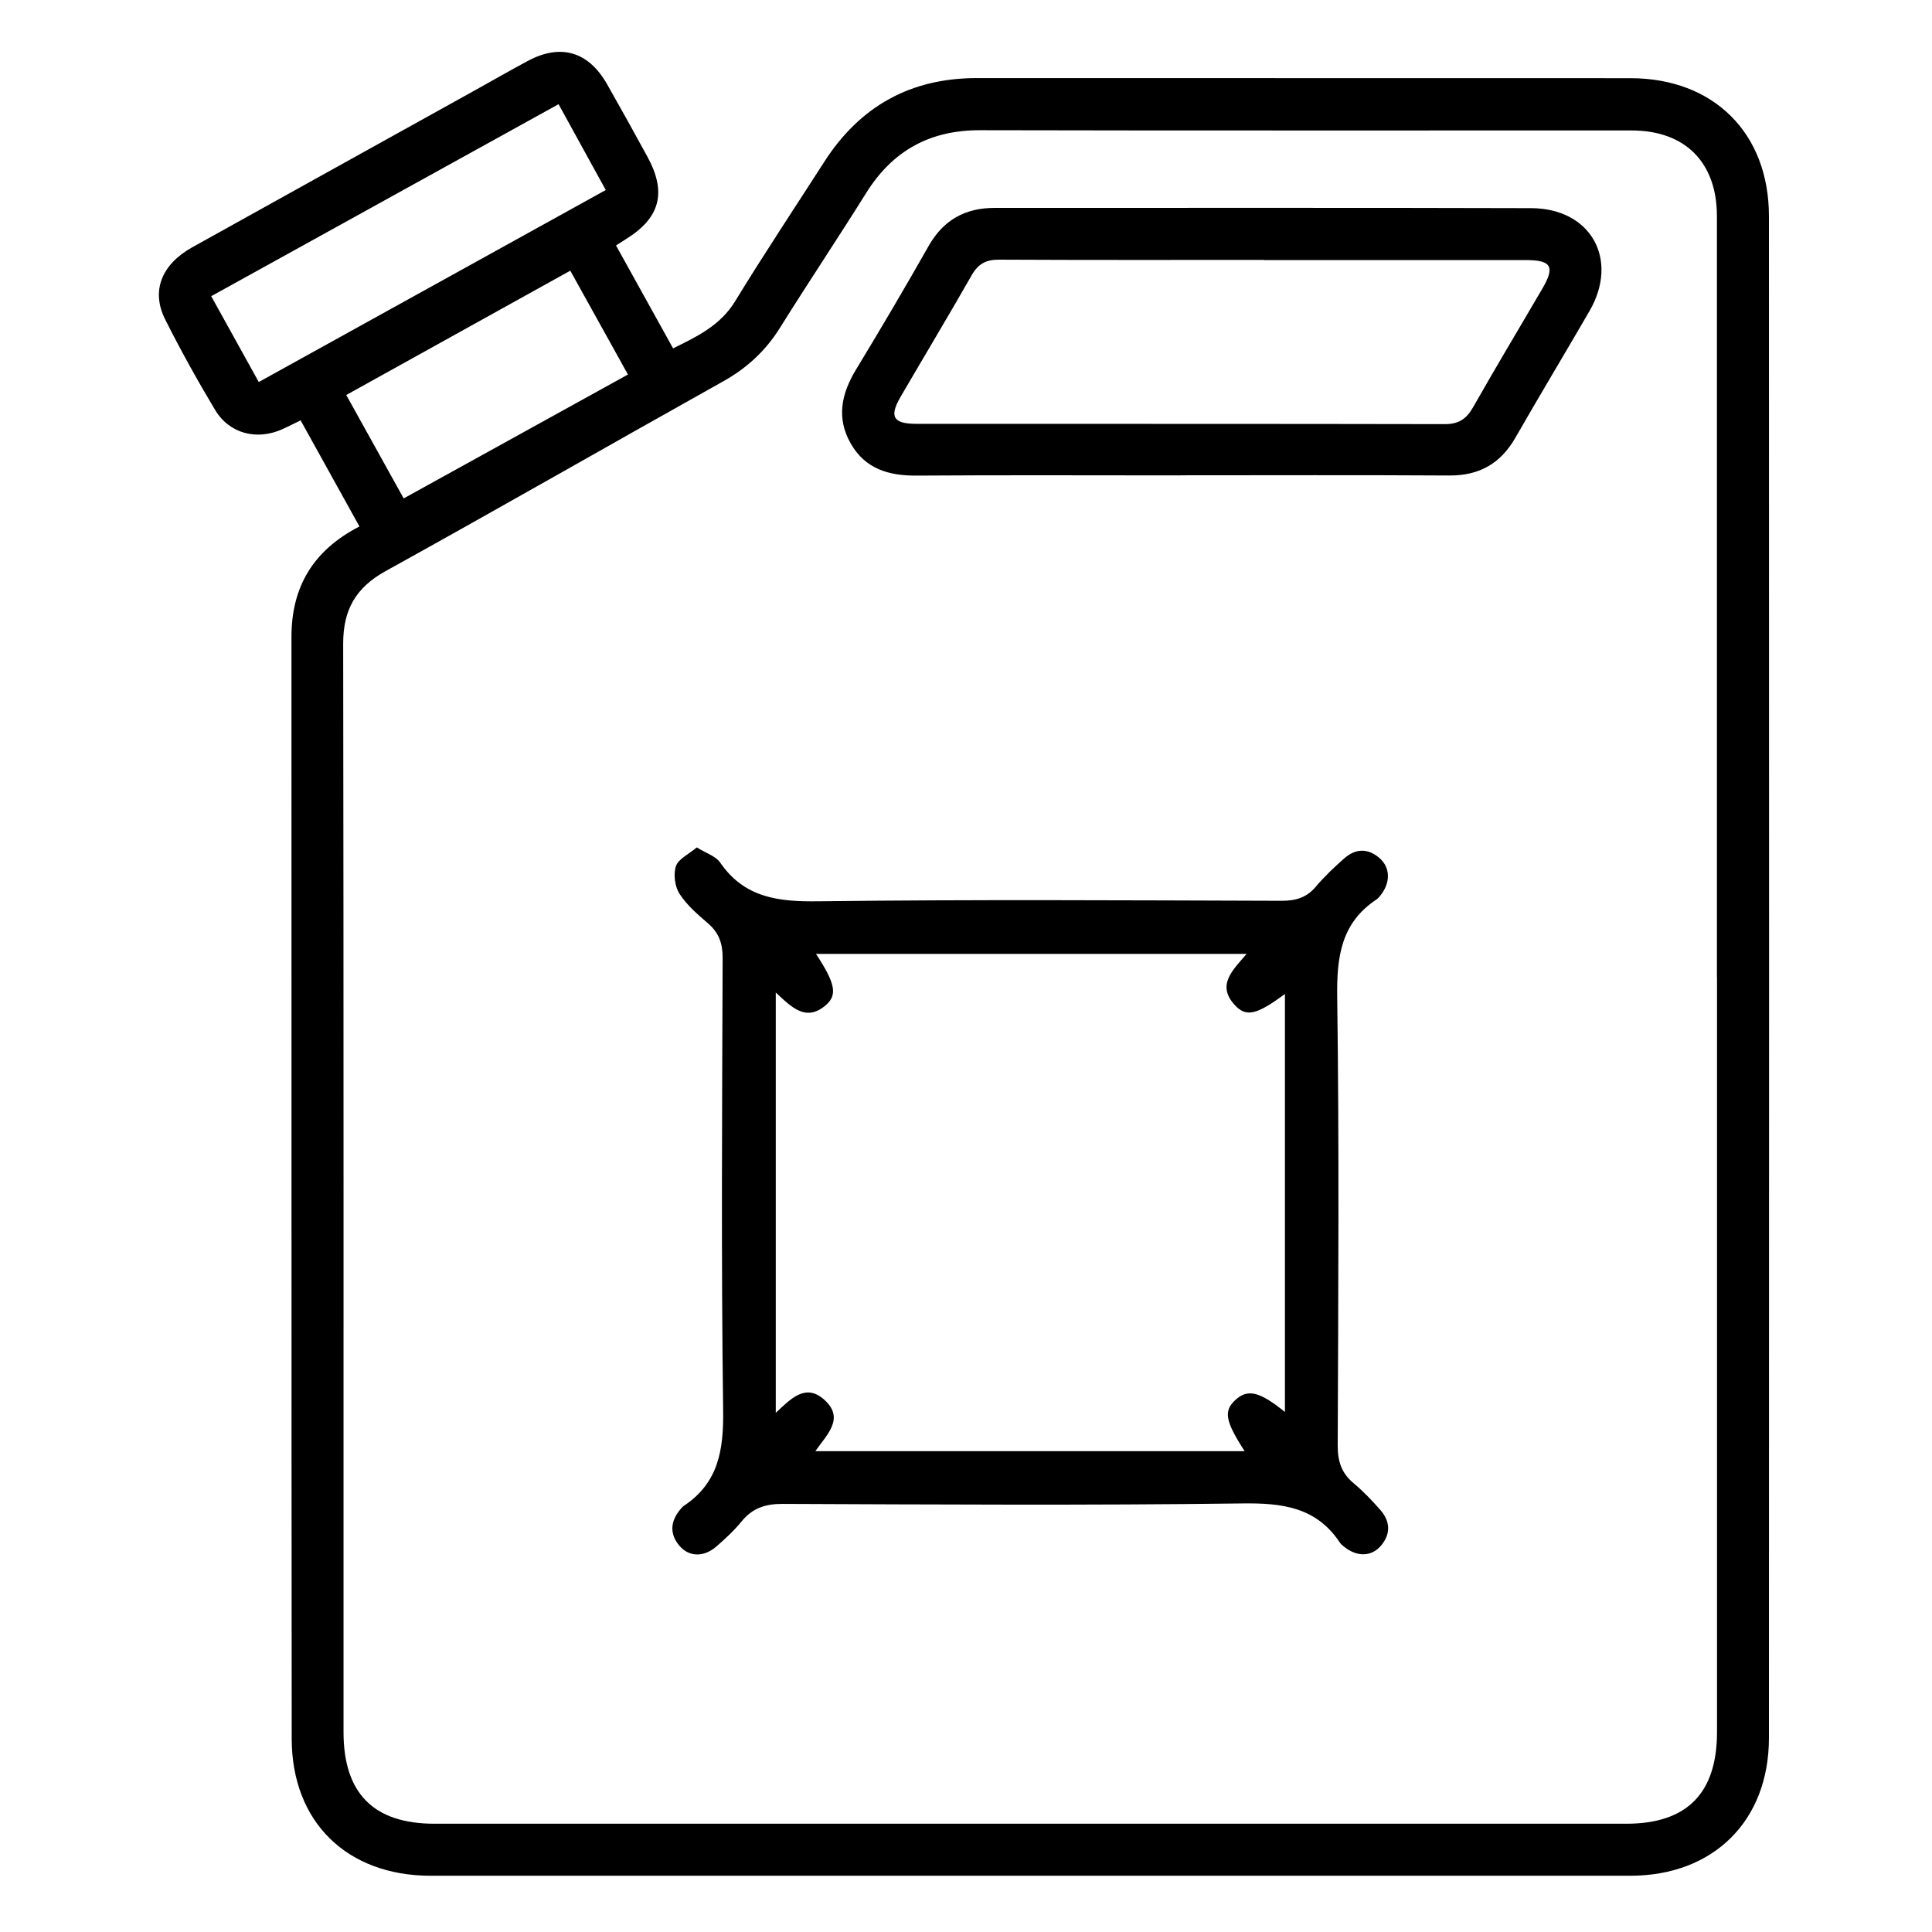
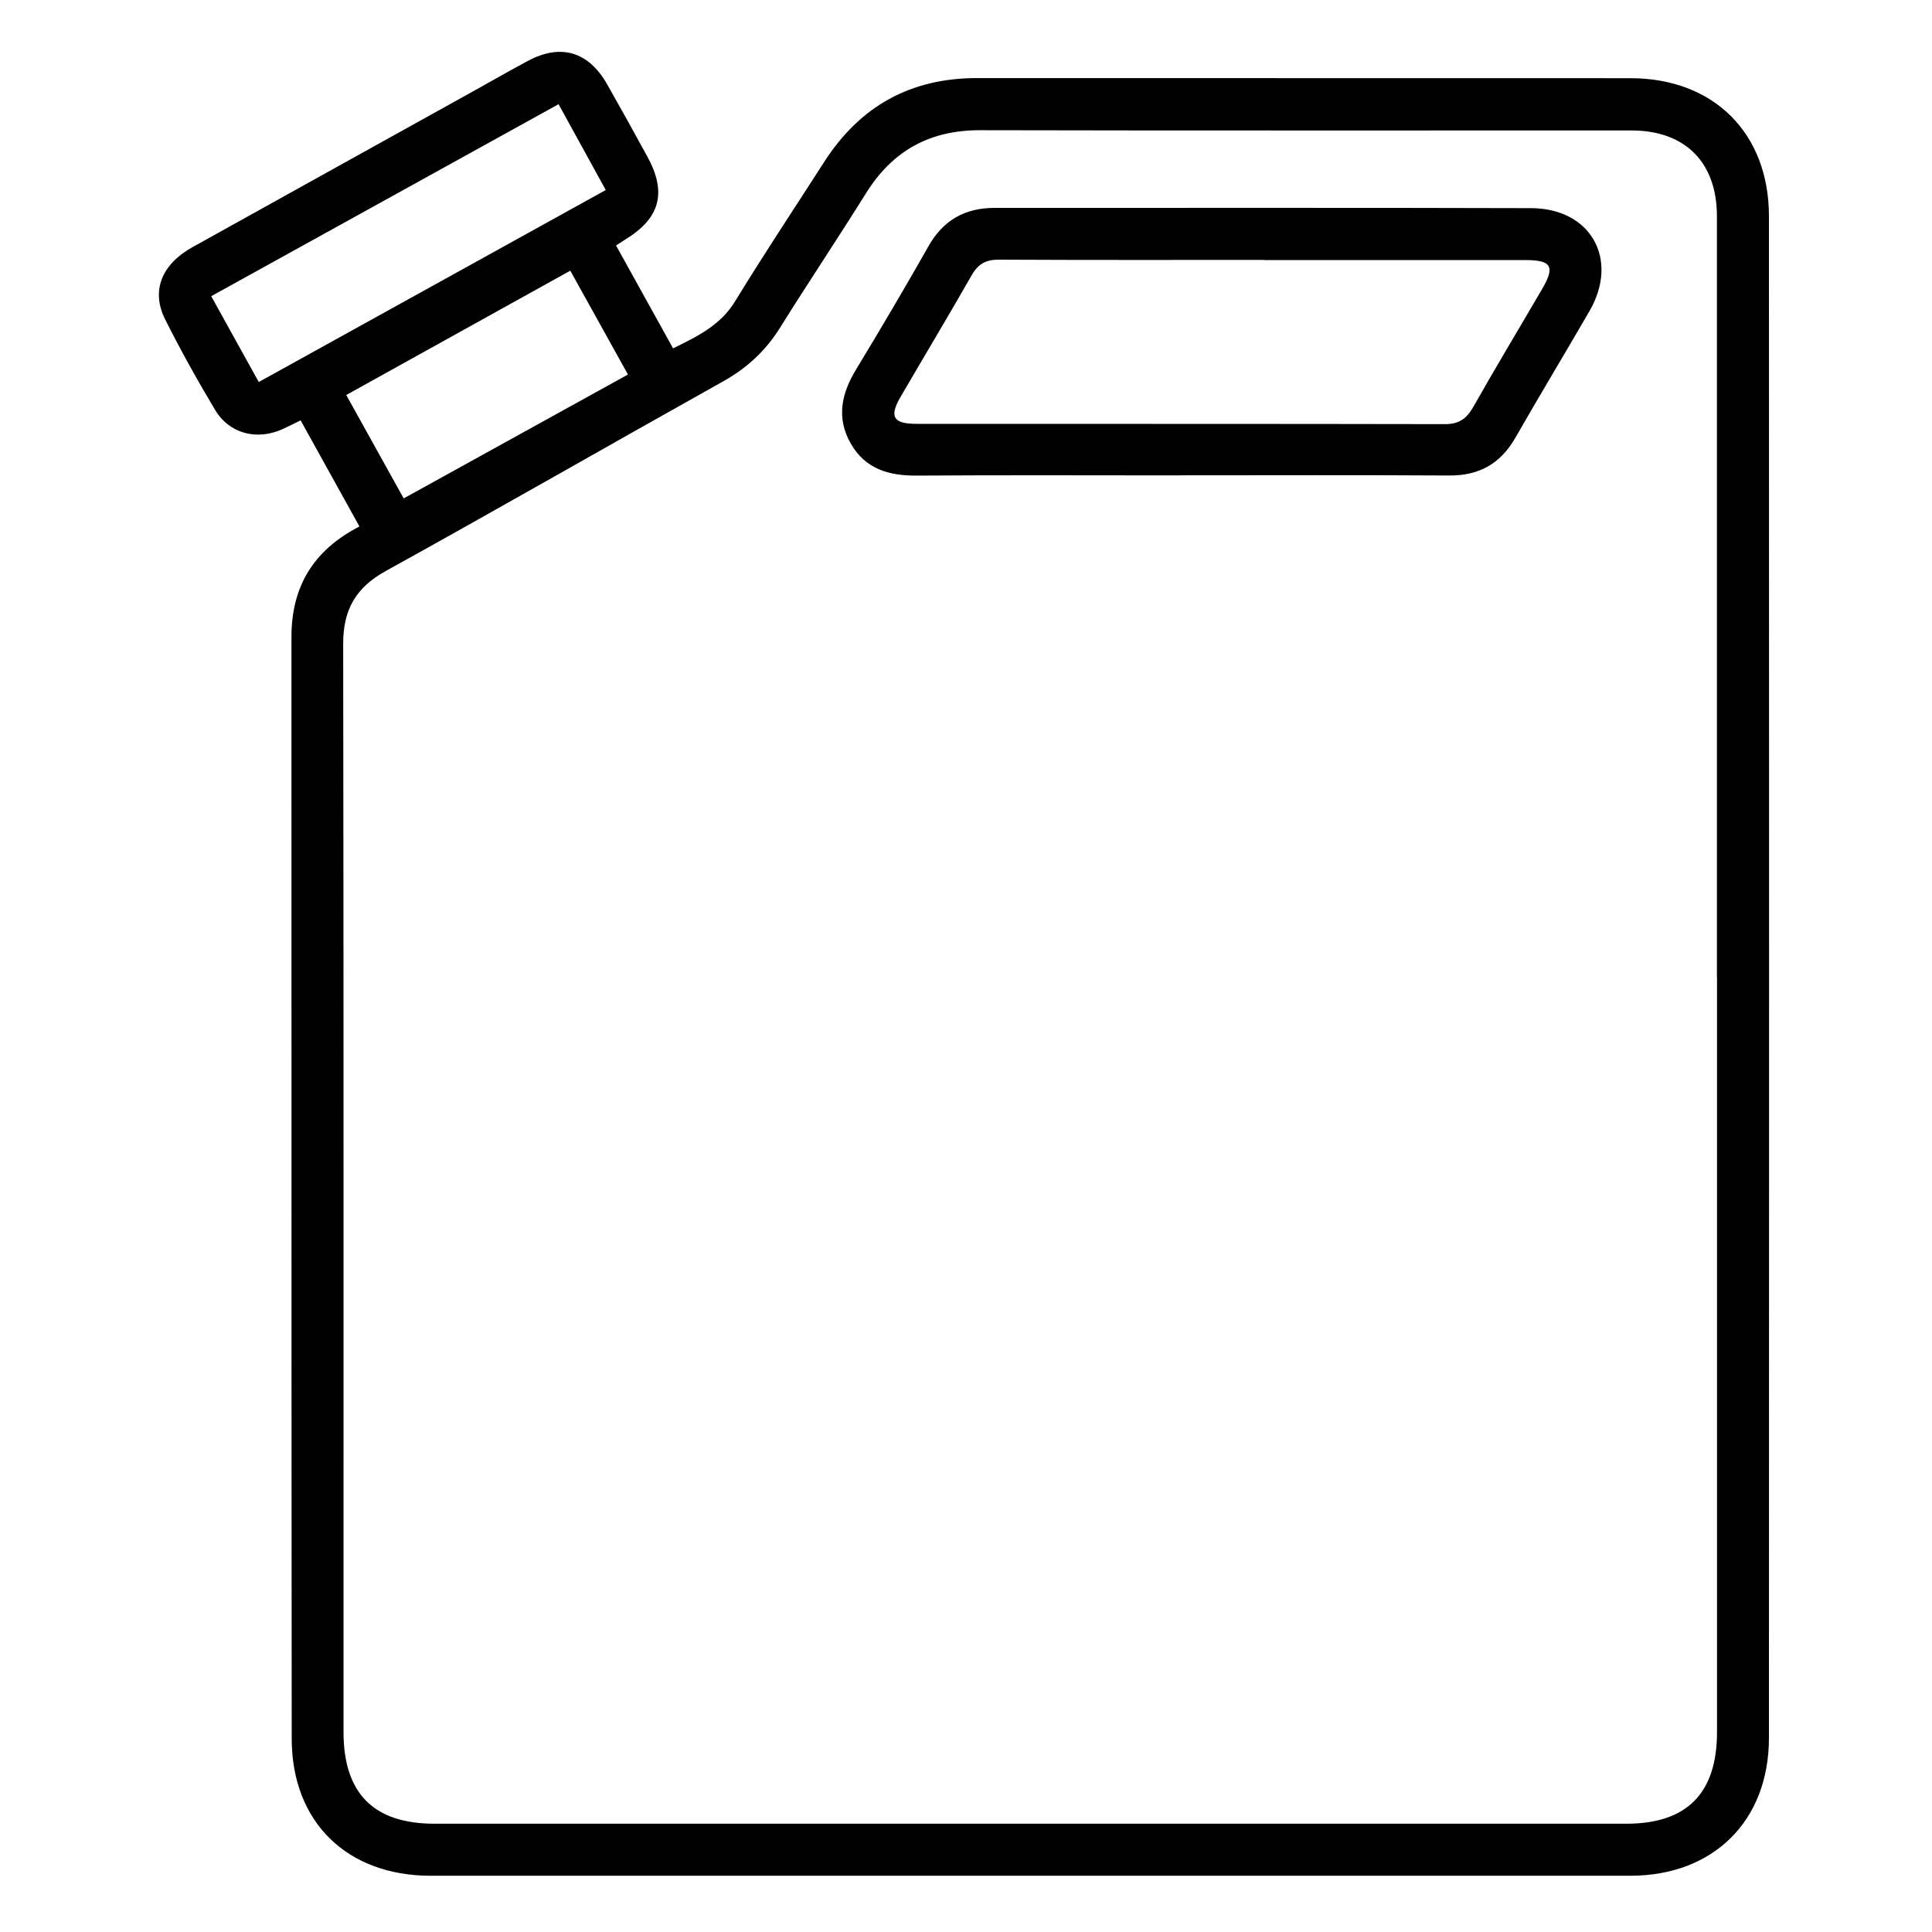
<svg xmlns="http://www.w3.org/2000/svg" width="384" height="384" viewBox="0 0 384 384" fill="none">
  <path d="M71.45 104.65C67.42 97.38 63.63 90.54 59.75 83.55C58.37 84.22 57.29 84.78 56.18 85.28C51.09 87.6 45.6 86.23 42.75 81.47C39.23 75.59 35.89 69.59 32.82 63.47C29.99 57.81 32.11 52.55 38.23 49.14C56.96 38.72 75.71 28.33 94.45 17.92C97.94 15.98 101.39 13.99 104.91 12.11C111.45 8.61 116.96 10.23 120.67 16.75C123.38 21.52 126.04 26.31 128.67 31.13C132.57 38.28 131.22 43.33 124.34 47.57C123.82 47.89 123.32 48.23 122.44 48.79C126.21 55.58 129.92 62.28 133.78 69.24C138.63 66.85 143.17 64.68 146.11 59.88C151.83 50.52 157.91 41.38 163.84 32.15C170.94 21.1 180.99 15.51 194.18 15.52C237.48 15.55 280.77 15.51 324.07 15.54C340.59 15.55 351.58 26.44 351.59 42.95C351.63 143.78 351.63 244.61 351.59 345.43C351.59 361.93 340.54 372.81 324.05 372.82C244.57 372.83 165.09 372.82 85.61 372.82C68.98 372.82 58 362.16 57.98 345.59C57.91 272.59 57.96 199.59 57.93 126.59C57.93 116.65 62.23 109.39 71.44 104.64L71.45 104.65ZM341.25 194.16C341.25 143.76 341.26 93.36 341.25 42.96C341.25 32.27 334.93 25.93 324.29 25.93C281.13 25.91 237.97 25.98 194.82 25.88C184.79 25.86 177.4 29.95 172.13 38.4C166.52 47.39 160.62 56.19 155.01 65.18C152.15 69.75 148.44 73.17 143.73 75.8C121.35 88.32 99.1 101.09 76.66 113.5C70.7 116.79 68.2 121.21 68.21 127.95C68.32 200.06 68.27 272.16 68.28 344.27C68.28 356.44 74.26 362.48 86.36 362.48C165.32 362.48 244.27 362.48 323.23 362.48C335.3 362.48 341.27 356.43 341.27 344.24C341.27 294.21 341.27 244.19 341.27 194.16H341.25ZM51.43 75.93C74.68 63.06 97.48 50.45 120.4 37.77C117.18 31.91 114.15 26.39 111.02 20.71C87.86 33.51 65.03 46.13 41.98 58.87C45.22 64.73 48.22 70.15 51.43 75.93ZM80.24 99.06C95.2 90.79 109.88 82.69 124.81 74.44C120.92 67.44 117.19 60.72 113.35 53.8C98.4 62.1 83.65 70.28 68.82 78.51C72.74 85.56 76.41 92.18 80.24 99.07V99.06Z" fill="black" />
-   <path d="M138.49 168.43C140.36 169.59 142.26 170.16 143.13 171.43C147.96 178.46 154.71 179.24 162.63 179.14C193.32 178.76 224.02 178.95 254.71 179.04C257.55 179.04 259.71 178.42 261.56 176.2C263.24 174.2 265.17 172.4 267.12 170.66C269.39 168.63 271.86 168.53 274.2 170.56C276.37 172.45 276.39 175.46 274.39 177.95C274.16 178.24 273.92 178.56 273.61 178.76C266.52 183.45 265.67 190.22 265.78 198.19C266.19 227.88 265.99 257.59 265.88 287.29C265.87 290.43 266.62 292.79 269.04 294.8C270.95 296.39 272.68 298.22 274.33 300.09C276.33 302.35 276.47 304.86 274.49 307.2C272.58 309.46 269.67 309.47 267.13 307.41C266.84 307.17 266.53 306.93 266.33 306.63C261.63 299.53 254.84 298.71 246.87 298.82C216.43 299.22 185.98 299.03 155.54 298.91C152.12 298.9 149.57 299.74 147.41 302.38C145.92 304.21 144.16 305.84 142.37 307.39C139.88 309.54 136.93 309.48 135.03 307.22C133.07 304.89 133.24 302.43 135.15 300.09C135.39 299.8 135.63 299.49 135.93 299.29C142.86 294.69 143.84 288.09 143.73 280.24C143.33 250.3 143.53 220.34 143.63 190.39C143.63 187.52 142.9 185.41 140.75 183.55C138.68 181.76 136.51 179.91 135.06 177.65C134.13 176.2 133.81 173.76 134.35 172.15C134.83 170.72 136.87 169.8 138.48 168.44L138.49 168.43ZM255.39 280.64V197.56C249.79 201.7 247.7 202.23 245.43 199.77C241.73 195.76 245.02 192.83 247.78 189.59H162.18C166.01 195.41 166.51 197.75 164.13 199.79C160.2 203.16 157.35 200.22 154.19 197.27V280.81C157.24 277.95 160.12 274.91 163.8 278.18C168.02 281.93 164.29 285.18 162.06 288.43H247.38C243.49 282.41 243.16 280.41 245.59 278.21C248 276.03 250.33 276.55 255.4 280.65L255.39 280.64Z" fill="black" />
  <path d="M234.55 94.49C217.09 94.49 199.63 94.41 182.18 94.53C176.67 94.57 172.01 93.21 169.13 88.22C166.18 83.12 167.22 78.26 170.16 73.42C175.07 65.33 179.88 57.17 184.55 48.93C187.5 43.72 191.82 41.32 197.7 41.32C233.24 41.34 268.78 41.26 304.31 41.37C316.21 41.4 321.87 51.56 315.92 61.83C311.05 70.24 306.03 78.56 301.2 86.99C298.25 92.15 294.01 94.55 288.04 94.51C270.21 94.4 252.38 94.47 234.55 94.47V94.49ZM251.25 51.7C251.25 51.7 251.25 51.67 251.25 51.66C233.68 51.66 216.11 51.7 198.54 51.61C195.98 51.6 194.43 52.44 193.15 54.67C188.52 62.78 183.71 70.79 179.01 78.85C176.7 82.81 177.51 84.24 182.13 84.24C217.15 84.26 252.17 84.23 287.19 84.3C289.94 84.3 291.47 83.26 292.79 80.94C297.27 73.03 301.96 65.24 306.54 57.39C309.12 52.97 308.38 51.7 303.22 51.69C285.9 51.68 268.58 51.69 251.25 51.69V51.7Z" fill="black" />
</svg>